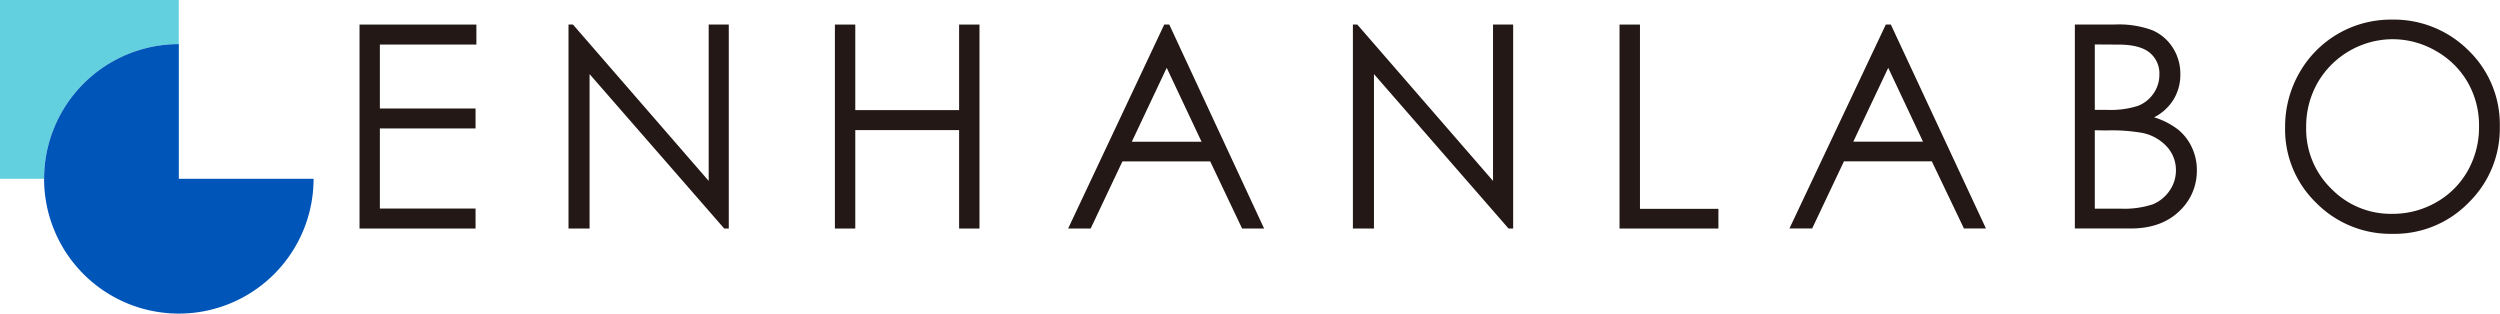
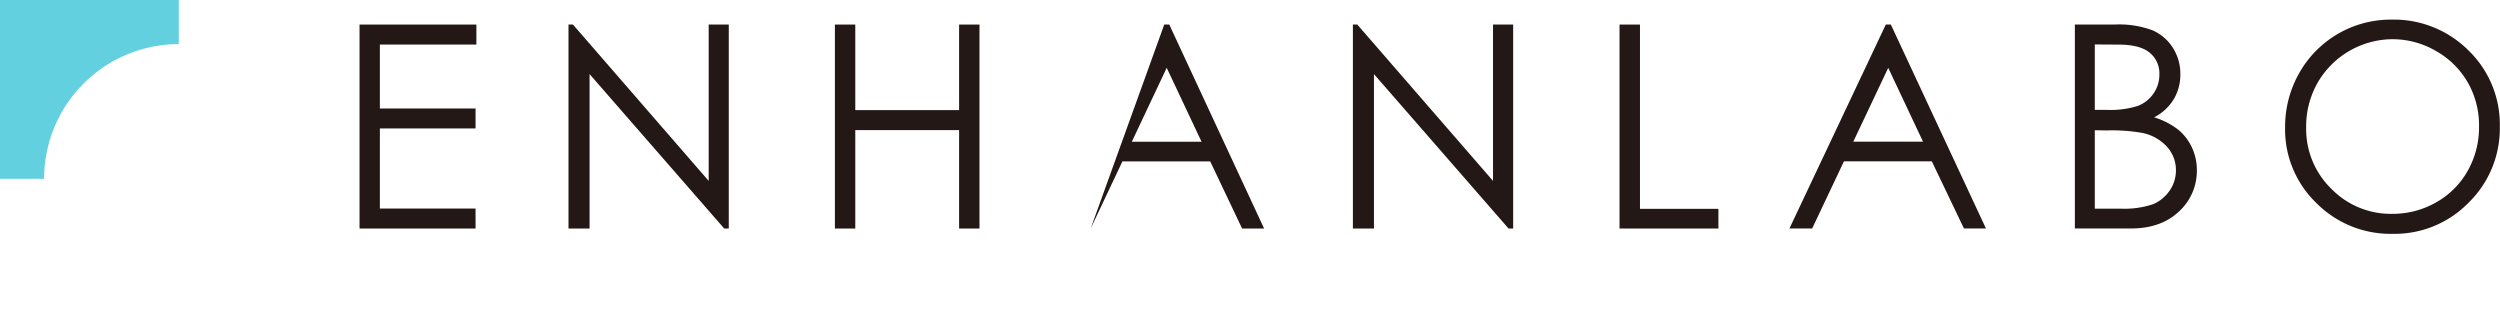
<svg xmlns="http://www.w3.org/2000/svg" width="180mm" height="22.58mm" viewBox="0 0 510.24 64">
  <defs>
    <style>.cls-1{fill:#231815;}.cls-2{fill:#63d0df;}.cls-3{fill:#0055b8;}</style>
  </defs>
  <title>logo_nhanlabo</title>
  <g id="レイヤー_2" data-name="レイヤー 2">
    <g id="レイヤー_1-2" data-name="レイヤー 1">
      <polygon class="cls-1" points="73.38 5.01 97.23 5.01 97.23 9.09 77.53 9.09 77.53 22.14 97.06 22.14 97.06 26.21 77.53 26.21 77.53 42.56 97.06 42.56 97.06 46.64 73.38 46.64 73.38 5.01" />
      <polygon class="cls-1" points="116.03 46.64 116.03 5.01 116.94 5.01 144.64 36.92 144.64 5.01 148.74 5.01 148.74 46.64 147.81 46.64 120.33 15.12 120.33 46.64 116.03 46.64" />
      <polygon class="cls-1" points="170.4 5.01 174.56 5.01 174.56 22.47 195.75 22.47 195.75 5.01 199.91 5.01 199.91 46.64 195.75 46.64 195.75 26.55 174.56 26.55 174.56 46.64 170.4 46.64 170.4 5.01" />
-       <path class="cls-1" d="M238.64,5,258,46.64h-4.49L247,32.94H229.08L222.6,46.64H218L237.62,5Zm-.52,8.84L231,28.92h14.23Z" />
+       <path class="cls-1" d="M238.64,5,258,46.64h-4.49L247,32.94H229.08L222.6,46.64L237.62,5Zm-.52,8.84L231,28.92h14.23Z" />
      <polygon class="cls-1" points="276.12 46.64 276.12 5.01 277.02 5.01 304.72 36.92 304.72 5.01 308.83 5.01 308.83 46.64 307.89 46.64 280.42 15.12 280.42 46.64 276.12 46.64" />
      <polygon class="cls-1" points="330.54 5.01 334.71 5.01 334.71 42.62 350.72 42.62 350.72 46.64 330.54 46.64 330.54 5.01" />
      <path class="cls-1" d="M385.91,5l19.41,41.62h-4.49l-6.55-13.69H376.34l-6.48,13.69h-4.64L384.89,5Zm-.53,8.84-7.13,15.07h14.23Z" />
      <path class="cls-1" d="M423.47,5h8.21a19.57,19.57,0,0,1,7.61,1.17,9.33,9.33,0,0,1,4.2,3.61A9.85,9.85,0,0,1,445,15.2a9.72,9.72,0,0,1-1.35,5.05,10,10,0,0,1-4,3.69,15.45,15.45,0,0,1,5,2.59,10.34,10.34,0,0,1,2.72,3.59,10.81,10.81,0,0,1,1,4.57,11.24,11.24,0,0,1-3.66,8.48q-3.66,3.46-9.83,3.46H423.47Zm4.07,4.07V22.42h2.38a18.57,18.57,0,0,0,6.38-.8,6.84,6.84,0,0,0,3.23-2.55,6.66,6.66,0,0,0,1.19-3.86,5.45,5.45,0,0,0-2-4.48q-2-1.63-6.36-1.63Zm0,17.51v16h5.16a18.51,18.51,0,0,0,6.69-.89,7.66,7.66,0,0,0,3.42-2.79,7.18,7.18,0,0,0,1.29-4.1,7.07,7.07,0,0,0-1.82-4.84,9.29,9.29,0,0,0-5-2.83,36.16,36.16,0,0,0-7.4-.51Z" />
      <path class="cls-1" d="M488,4a21.59,21.59,0,0,1,15.83,6.31,21,21,0,0,1,6.37,15.54,21.12,21.12,0,0,1-6.36,15.5,21.08,21.08,0,0,1-15.5,6.37,21.31,21.31,0,0,1-15.63-6.34A20.83,20.83,0,0,1,466.38,26a22.17,22.17,0,0,1,2.9-11.12A21.43,21.43,0,0,1,488,4m.19,4A17.76,17.76,0,0,0,473,16.91,18,18,0,0,0,470.68,26a17,17,0,0,0,5.14,12.53,16.93,16.93,0,0,0,12.4,5.11,17.83,17.83,0,0,0,9-2.35,16.82,16.82,0,0,0,6.43-6.43,18,18,0,0,0,2.31-9.06,17.59,17.59,0,0,0-2.31-9,17.2,17.2,0,0,0-6.5-6.41A17.62,17.62,0,0,0,488.23,8" />
      <path class="cls-2" d="M36.49,9V0H0V36.49H9A27.5,27.5,0,0,1,36.49,9Z" />
-       <path class="cls-3" d="M36.5,36.49V9h0A27.5,27.5,0,1,0,64,36.49Z" />
    </g>
  </g>
</svg>